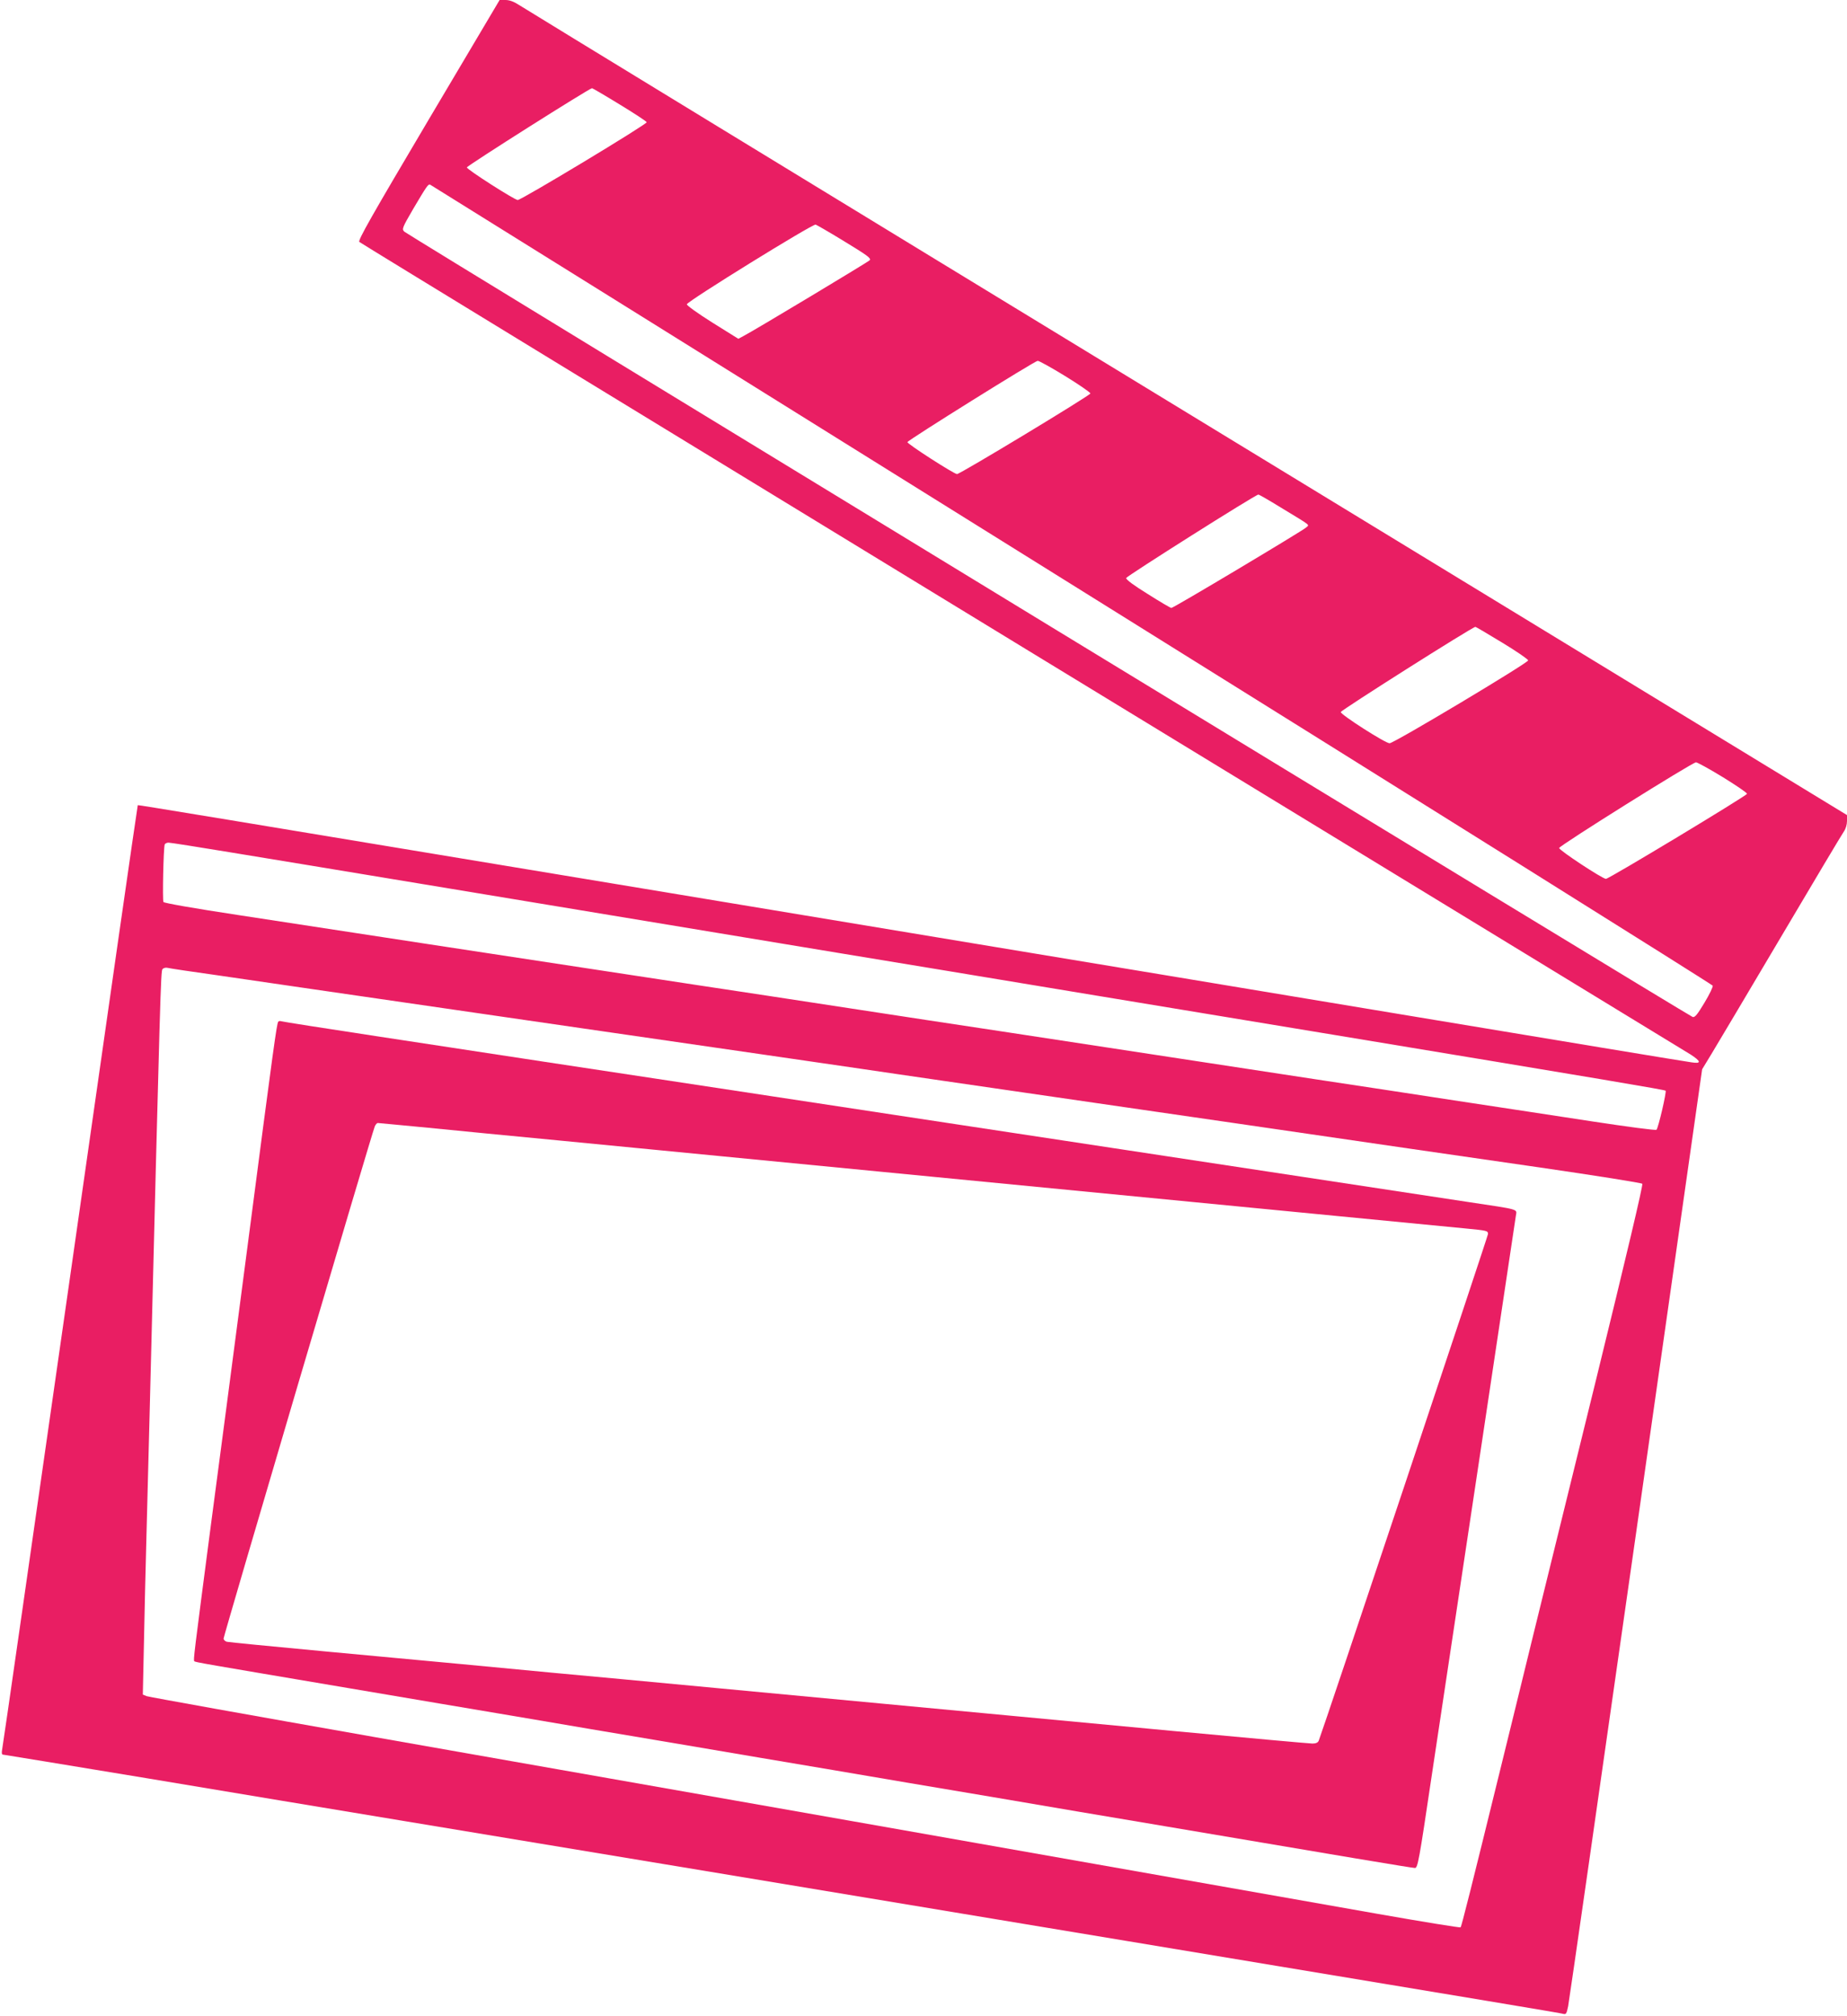
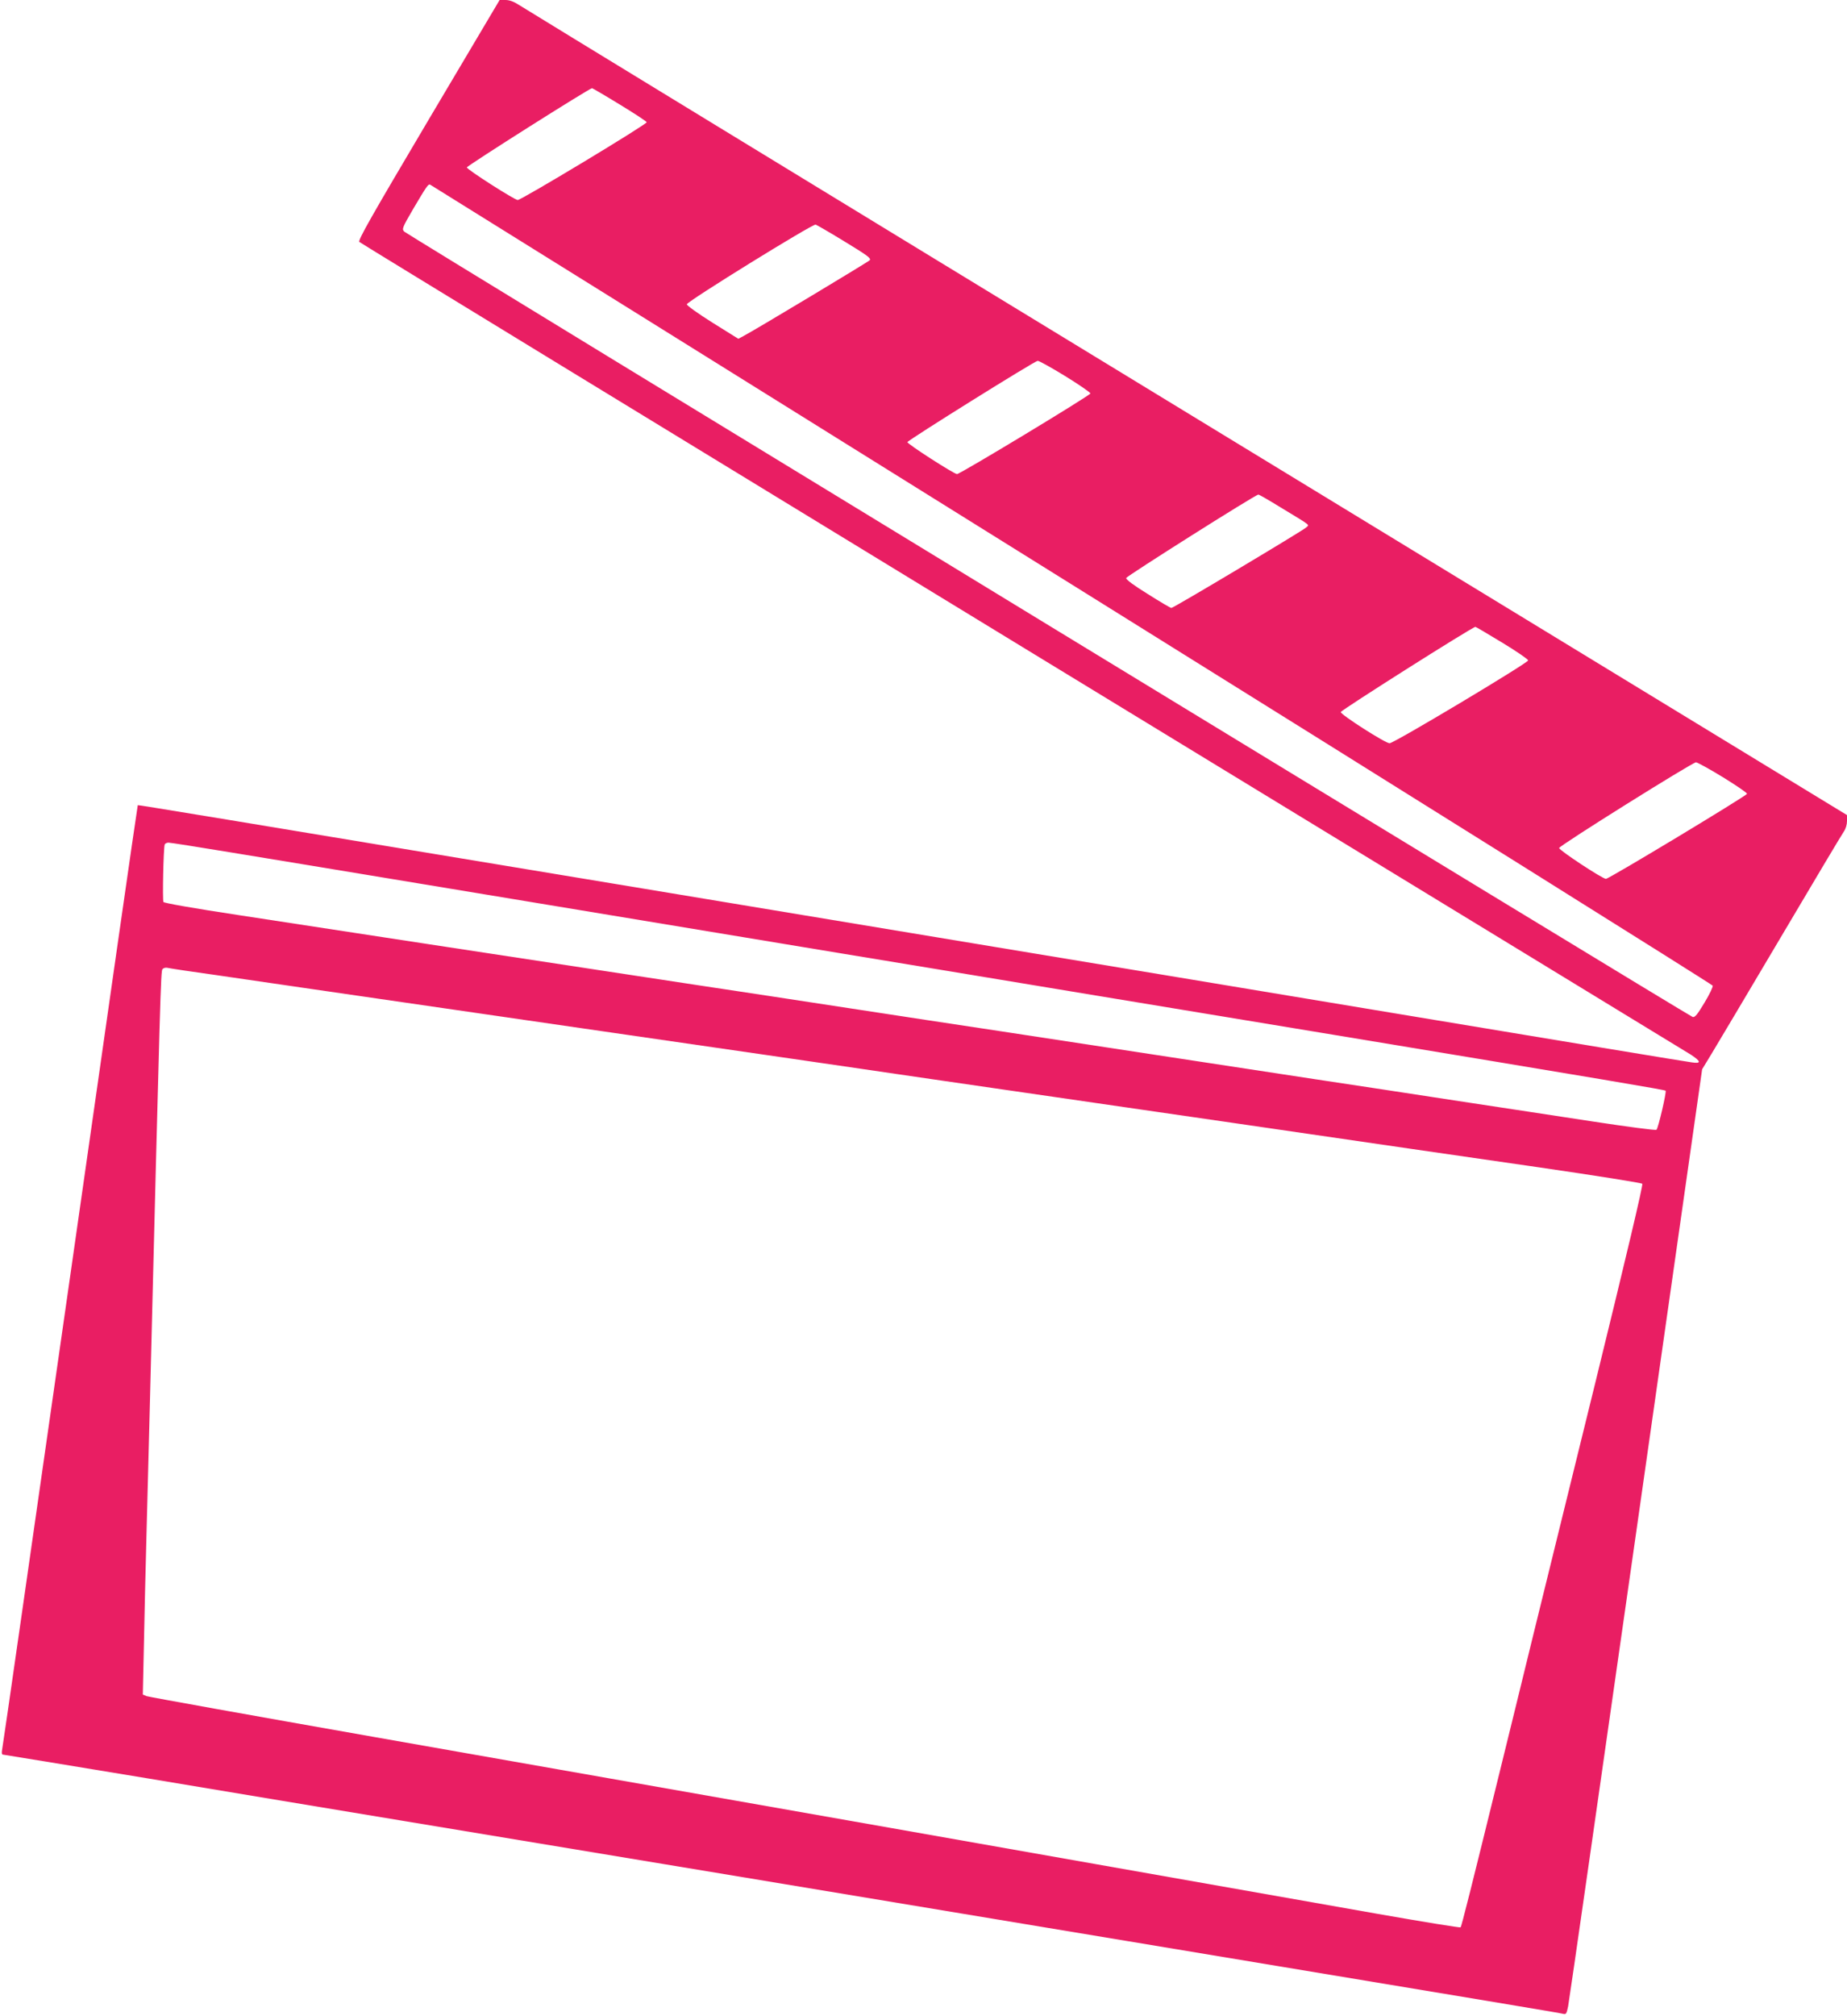
<svg xmlns="http://www.w3.org/2000/svg" version="1.0" width="1173pt" height="1280pt" viewBox="0 0 1173 1280" preserveAspectRatio="xMidYMid meet">
  <g transform="translate(0,1280) scale(0.1,-0.1)" fill="#e91e63" stroke="none">
    <path d="M2721 12038 c-363 -613 -449 -764 -439 -774 7 -7 1901 -1163 4208 -2570 2307 -1406 4219 -2572 4248 -2590 66 -43 68 -59 5 -49 -27 3 -860 141 -1853 306 -993 165 -2142 356 -2555 424 -412 68 -1429 237 -2260 375 -2724 452 -3198 530 -3200 528 -2 -2 -195 -1346 -429 -2988 -235 -1642 -429 -2997 -433 -3012 -3 -16 -1 -28 4 -28 5 0 416 -68 914 -150 497 -83 1242 -207 1654 -275 413 -68 1319 -219 2015 -334 696 -116 1850 -307 2565 -426 2438 -405 2740 -455 2762 -461 19 -5 22 0 32 48 6 29 200 1380 431 3001 l420 2948 59 97 c32 53 231 387 441 742 210 355 390 657 401 672 11 16 19 43 19 65 l0 38 -4192 2555 c-2306 1405 -4214 2570 -4241 2588 -34 22 -61 32 -87 32 l-37 0 -452 -762z m1214 99 c92 -56 170 -107 172 -113 4 -12 -796 -494 -819 -494 -21 1 -323 194 -323 207 0 10 779 503 795 503 3 0 82 -46 175 -103z m2870 -3047 c2237 -1394 4069 -2541 4072 -2548 3 -7 -20 -55 -52 -108 -45 -75 -61 -95 -75 -91 -23 6 -8158 4964 -8182 4986 -17 16 -14 24 57 146 83 140 94 157 106 153 4 -2 1838 -1144 4074 -2538z m-1460 2188 c164 -100 187 -116 179 -130 -5 -8 -742 -451 -805 -483 l-30 -16 -165 103 c-94 59 -163 109 -162 116 4 20 800 512 818 506 8 -3 83 -46 165 -96z m1420 -866 c88 -54 160 -104 160 -110 0 -12 -828 -512 -847 -512 -19 0 -319 193 -315 203 4 13 808 515 827 516 8 1 87 -43 175 -97z m1367 -833 c204 -124 184 -108 162 -129 -23 -21 -841 -510 -855 -510 -5 0 -72 39 -149 88 -89 55 -139 92 -138 102 3 12 822 530 840 530 4 0 67 -36 140 -81z m1408 -859 c91 -55 165 -106 165 -113 0 -16 -854 -527 -880 -526 -27 0 -310 181 -310 198 0 11 837 541 855 541 3 0 80 -45 170 -100z m1401 -854 c84 -52 154 -99 154 -106 0 -11 -877 -540 -896 -540 -22 0 -300 183 -297 196 3 16 845 543 869 544 8 0 85 -42 170 -94z m-9488 -476 c199 -32 745 -123 1212 -200 795 -132 1111 -184 2658 -440 331 -54 998 -165 1482 -245 484 -80 1236 -204 1670 -276 1740 -288 2097 -348 2103 -354 7 -6 -46 -236 -58 -248 -4 -5 -184 19 -401 52 -217 33 -601 92 -854 130 -253 39 -667 102 -920 140 -602 92 -1407 215 -1980 302 -253 38 -694 105 -980 149 -286 44 -727 111 -980 149 -1256 191 -2312 352 -2897 442 -277 42 -465 75 -470 82 -7 12 0 339 8 365 2 6 13 12 24 12 11 0 184 -27 383 -60z m-53 -785 c173 -25 439 -64 590 -86 632 -92 858 -125 1715 -249 495 -72 1023 -148 1173 -170 149 -22 397 -58 550 -80 152 -23 399 -58 547 -80 149 -22 675 -98 1170 -170 495 -72 1022 -148 1170 -170 453 -66 801 -117 1468 -213 350 -51 641 -97 647 -103 6 -6 -102 -462 -295 -1249 -168 -682 -350 -1424 -406 -1650 -55 -225 -145 -594 -201 -820 -182 -741 -246 -996 -252 -1002 -3 -3 -239 35 -523 85 -1705 301 -5153 909 -6373 1123 -784 138 -1436 255 -1449 260 l-24 10 7 322 c3 177 11 484 16 682 5 198 14 545 20 770 68 2711 71 2819 82 2832 6 7 20 11 32 8 11 -3 163 -26 336 -50z" />
-     <path d="M1767 6313 c-10 -17 -27 -138 -192 -1403 -91 -696 -197 -1503 -236 -1795 -108 -826 -112 -856 -105 -862 6 -7 39 -12 991 -173 358 -61 835 -141 1060 -179 226 -39 678 -115 1005 -170 327 -56 780 -132 1005 -170 226 -39 678 -115 1005 -170 327 -56 782 -133 1010 -171 1234 -209 1658 -280 1676 -280 18 0 26 44 106 582 48 321 187 1245 309 2053 121 809 223 1486 226 1506 6 44 33 37 -307 88 -146 22 -623 95 -1060 161 -437 66 -941 143 -1120 170 -179 27 -505 77 -725 110 -220 33 -546 83 -725 110 -179 27 -534 81 -790 120 -256 39 -582 88 -725 110 -143 22 -467 71 -720 109 -253 39 -729 111 -1057 161 -329 50 -604 93 -612 96 -8 3 -16 1 -19 -3z m950 -673 c169 -17 540 -53 823 -80 283 -28 747 -72 1030 -100 283 -28 747 -72 1030 -100 606 -59 2062 -200 2370 -230 575 -56 1240 -120 1341 -130 133 -13 139 -14 139 -35 0 -13 -1045 -3141 -1075 -3217 -5 -12 -18 -18 -40 -18 -17 0 -416 36 -886 80 -470 44 -997 94 -1171 110 -487 46 -884 83 -1703 160 -412 39 -894 84 -1070 100 -176 17 -437 41 -580 55 -143 13 -530 49 -860 80 -330 31 -610 58 -622 61 -13 2 -23 12 -23 21 0 17 943 3212 960 3251 5 12 14 22 19 22 5 0 148 -14 318 -30z" />
  </g>
</svg>